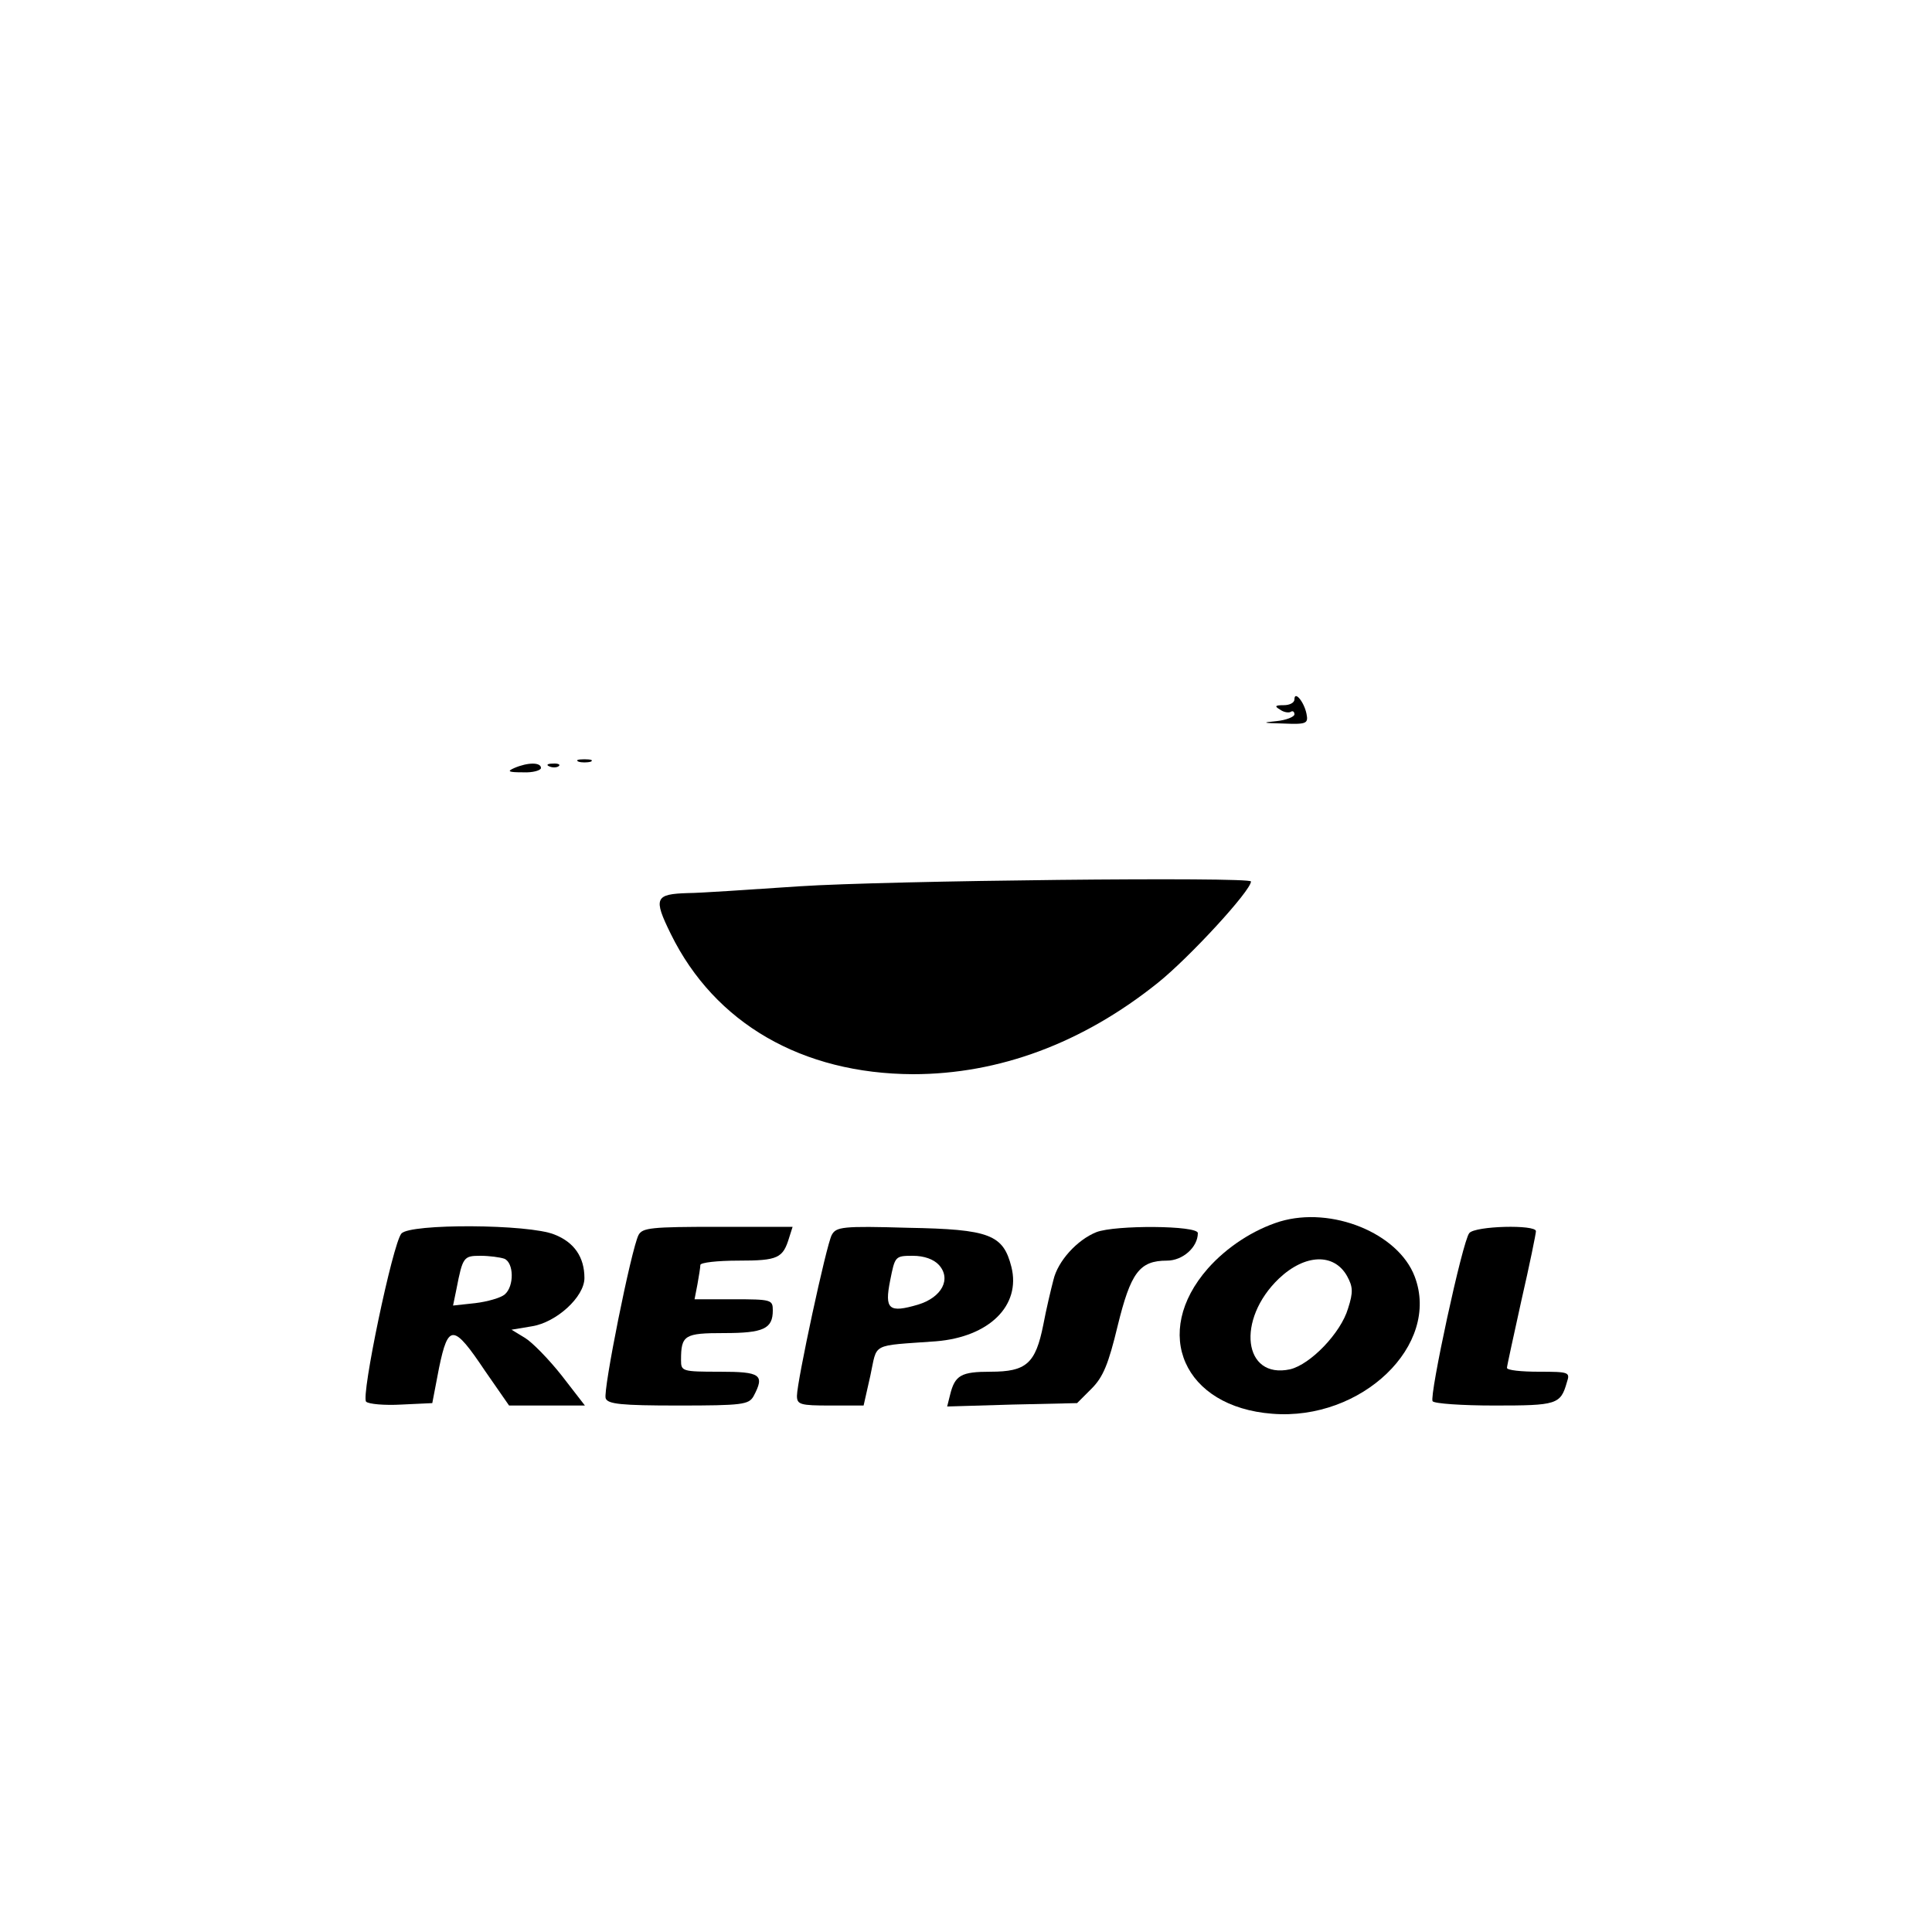
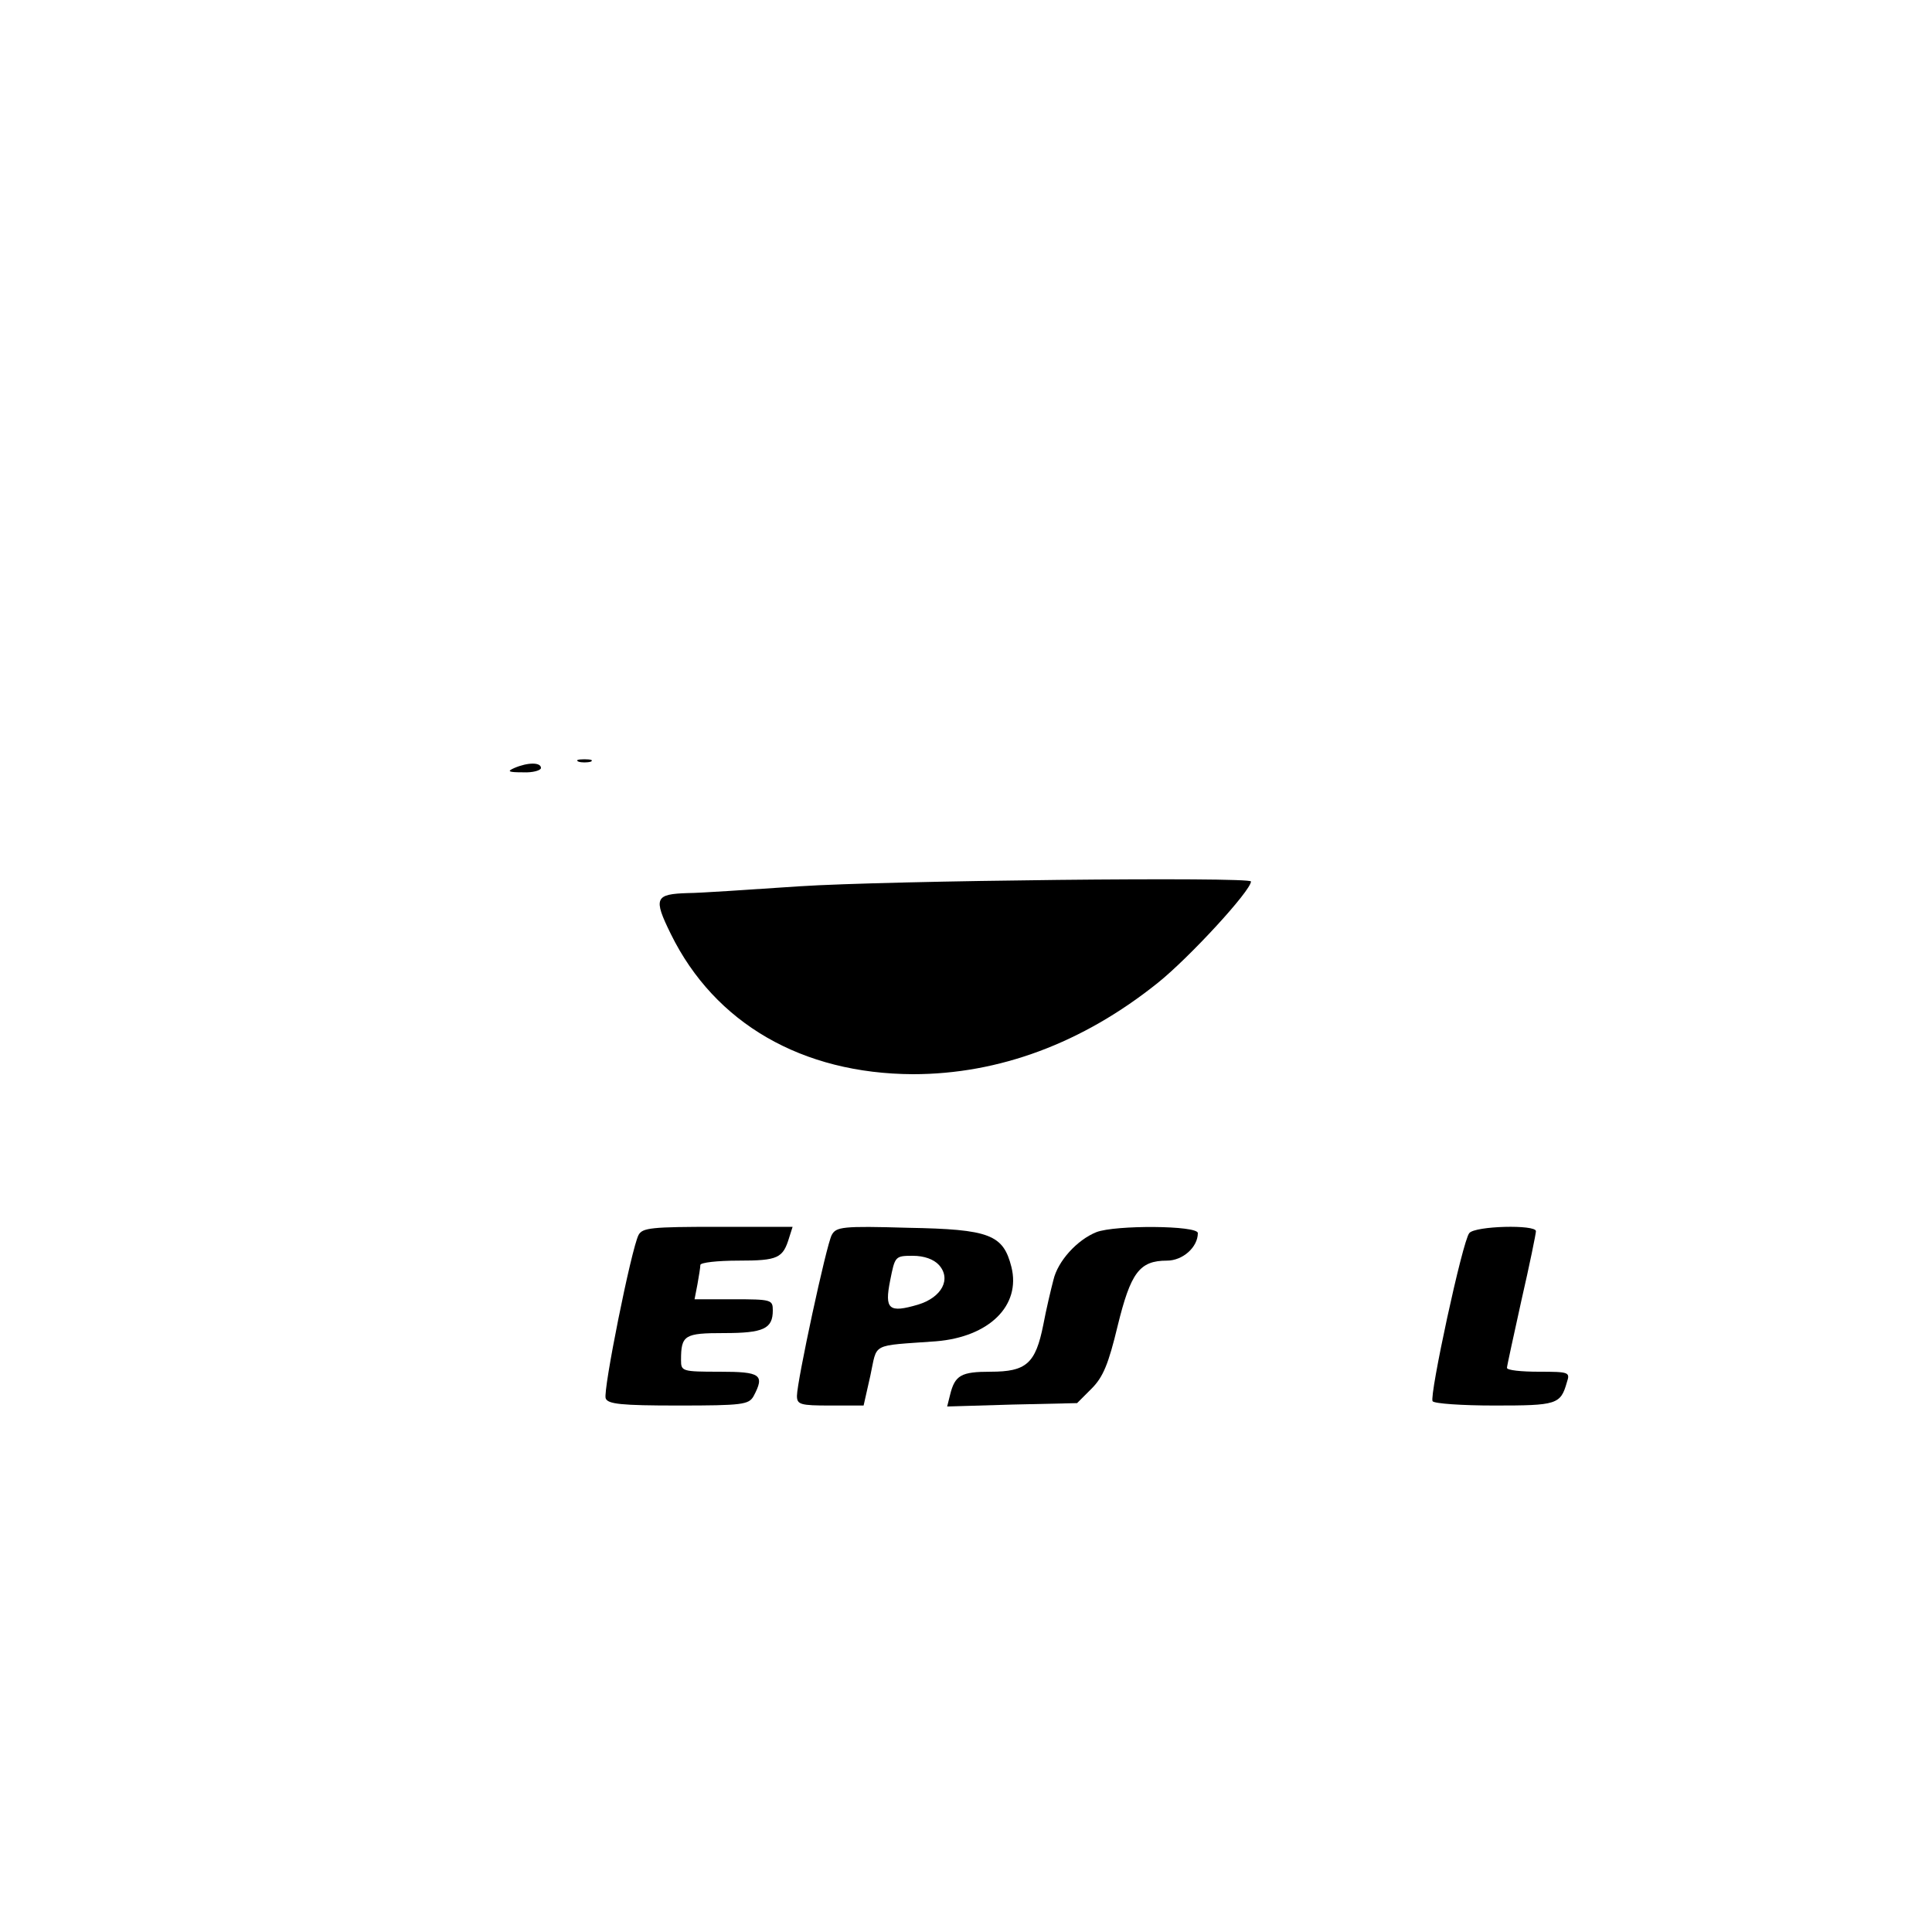
<svg xmlns="http://www.w3.org/2000/svg" version="1.0" width="400pt" height="400pt" viewBox="0 0 400 400" preserveAspectRatio="xMidYMid meet">
  <g transform="translate(0,400) scale(0.1,-0.1)" fill="#000000" stroke="none">
-     <path d="M2680 2552 c0 -7 -10 -12 -22 -12 -18 0 -20 -2 -8 -9 8 -6 18 -7 22 -5 4 3 8 1 8 -5 0 -5 -17 -12 -37 -14 -32 -3 -29 -4 14 -5 48 -2 52 0 48 20 -5 25 -25 49 -25 30z" />
    <path d="M1198 2423 c6 -2 18 -2 25 0 6 3 1 5 -13 5 -14 0 -19 -2 -12 -5z" />
    <path d="M1065 2410 c-16 -7 -13 -9 18 -9 20 -1 37 4 37 9 0 12 -27 12 -55 0z" />
-     <path d="M1138 2413 c7 -3 16 -2 19 1 4 3 -2 6 -13 5 -11 0 -14 -3 -6 -6z" />
    <path d="M1655 2165 c-104 -7 -208 -14 -230 -14 -69 -2 -73 -10 -36 -85 91 -185 272 -289 501 -290 178 0 351 64 507 189 65 52 193 191 193 210 0 10 -753 2 -935 -10z" />
-     <path d="M2650 1471 c-55 -17 -110 -53 -149 -97 -118 -134 -50 -287 133 -301 185 -15 349 142 295 284 -34 90 -172 146 -279 114z m139 -113 c12 -22 13 -33 2 -67 -15 -51 -78 -116 -120 -126 -97 -21 -112 103 -23 188 54 51 114 53 141 5z" />
-     <path d="M831 1446 c-18 -21 -84 -337 -73 -348 5 -5 38 -8 73 -6 l64 3 14 73 c19 92 30 91 95 -6 l50 -72 78 0 79 0 -48 62 c-26 33 -61 69 -76 78 l-28 17 42 7 c51 8 109 61 109 100 0 43 -21 74 -62 90 -53 22 -300 23 -317 2z m213 -52 c20 -8 21 -57 1 -74 -8 -7 -36 -15 -61 -18 l-46 -5 7 34 c13 67 15 69 50 69 18 0 40 -3 49 -6z" />
    <path d="M1322 1443 c-15 -29 -74 -323 -68 -338 4 -12 32 -15 150 -15 133 0 146 2 156 19 24 45 15 51 -70 51 -78 0 -80 1 -80 24 0 52 7 56 89 56 82 0 101 9 101 47 0 22 -3 23 -81 23 l-81 0 6 31 c3 17 6 35 6 40 0 5 35 9 79 9 82 0 92 5 105 48 l7 22 -155 0 c-138 0 -156 -2 -164 -17z" />
    <path d="M1722 1443 c-11 -20 -72 -303 -72 -333 0 -18 7 -20 69 -20 l69 0 14 62 c15 69 -1 61 136 71 110 9 176 74 156 154 -17 67 -45 78 -214 81 -136 4 -149 2 -158 -15z m222 -62 c26 -29 6 -67 -43 -82 -61 -18 -70 -10 -58 50 10 50 10 51 47 51 23 0 43 -7 54 -19z" />
    <path d="M2270 1449 c-40 -16 -80 -60 -89 -99 -5 -19 -15 -61 -21 -93 -16 -80 -35 -97 -109 -97 -61 0 -74 -7 -84 -48 l-6 -24 135 4 134 3 30 30 c24 24 35 51 54 130 27 110 45 135 102 135 33 0 64 28 64 57 0 16 -171 17 -210 2z" />
    <path d="M3042 1447 c-14 -16 -83 -337 -76 -348 3 -5 61 -9 128 -9 129 0 137 2 150 48 7 21 5 22 -58 22 -36 0 -66 3 -66 8 0 4 14 67 30 140 17 74 30 138 30 143 0 14 -126 11 -138 -4z" />
  </g>
</svg>